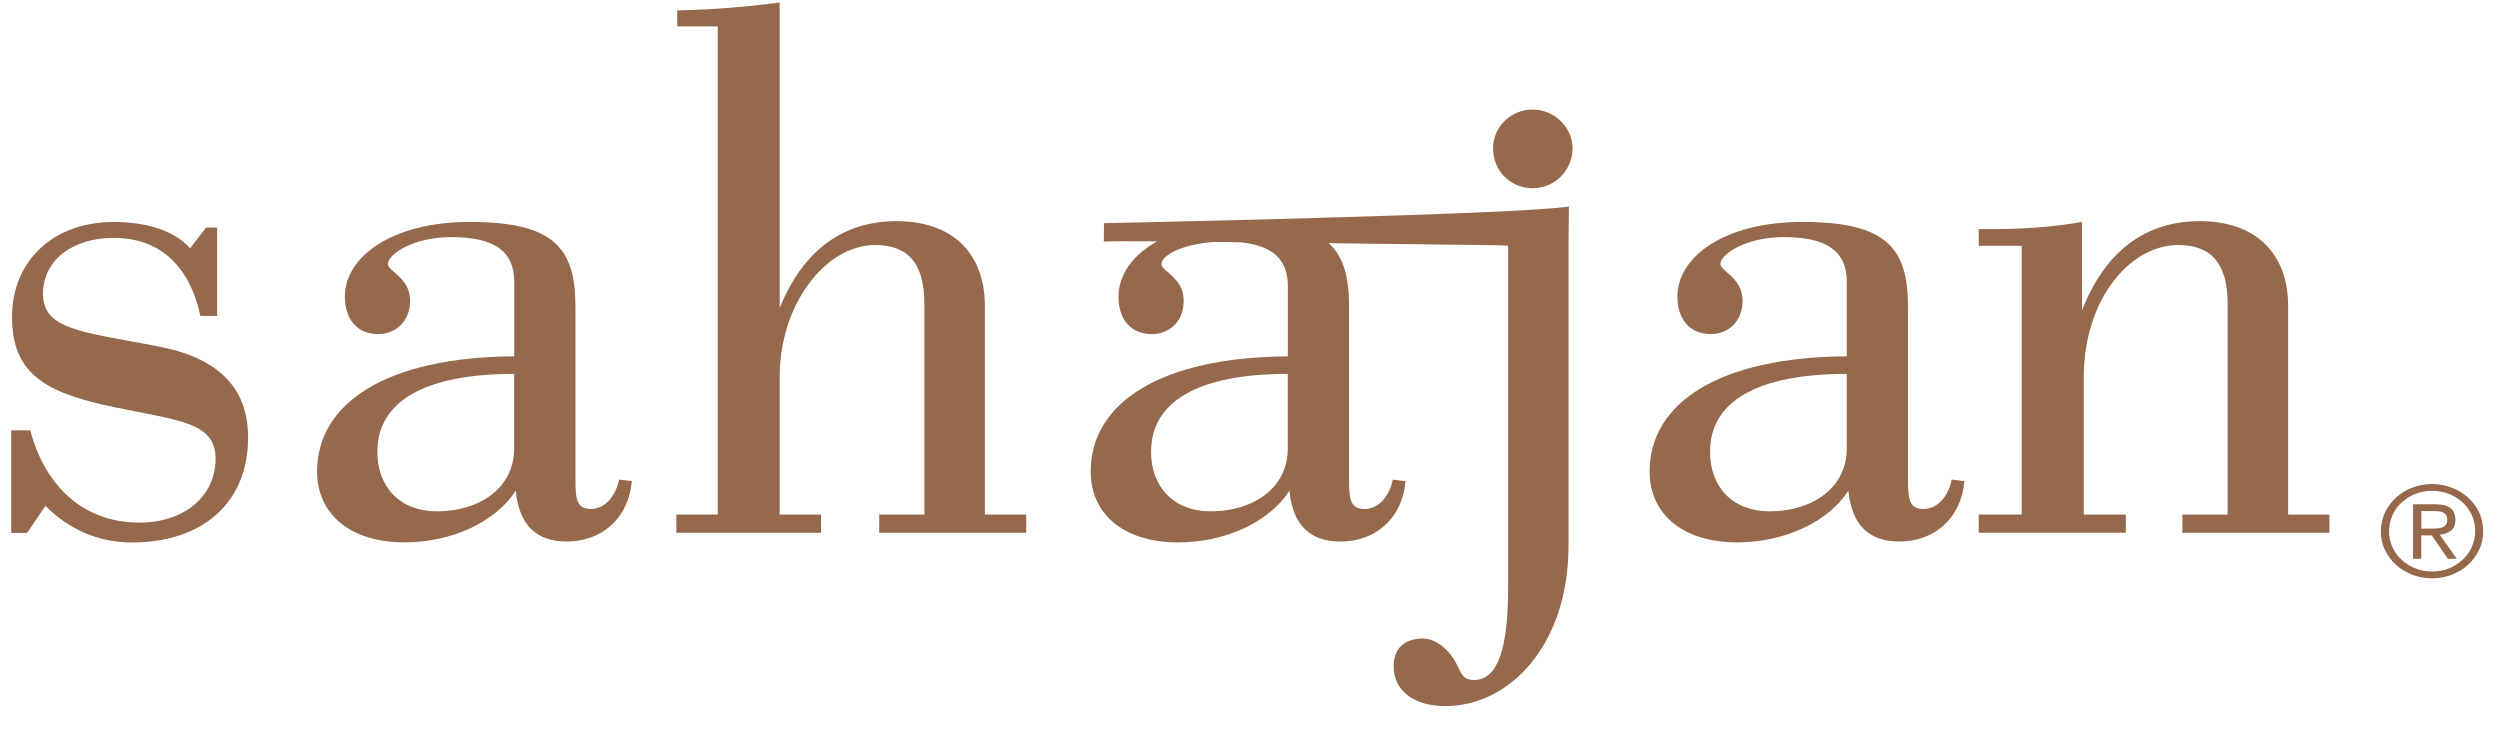
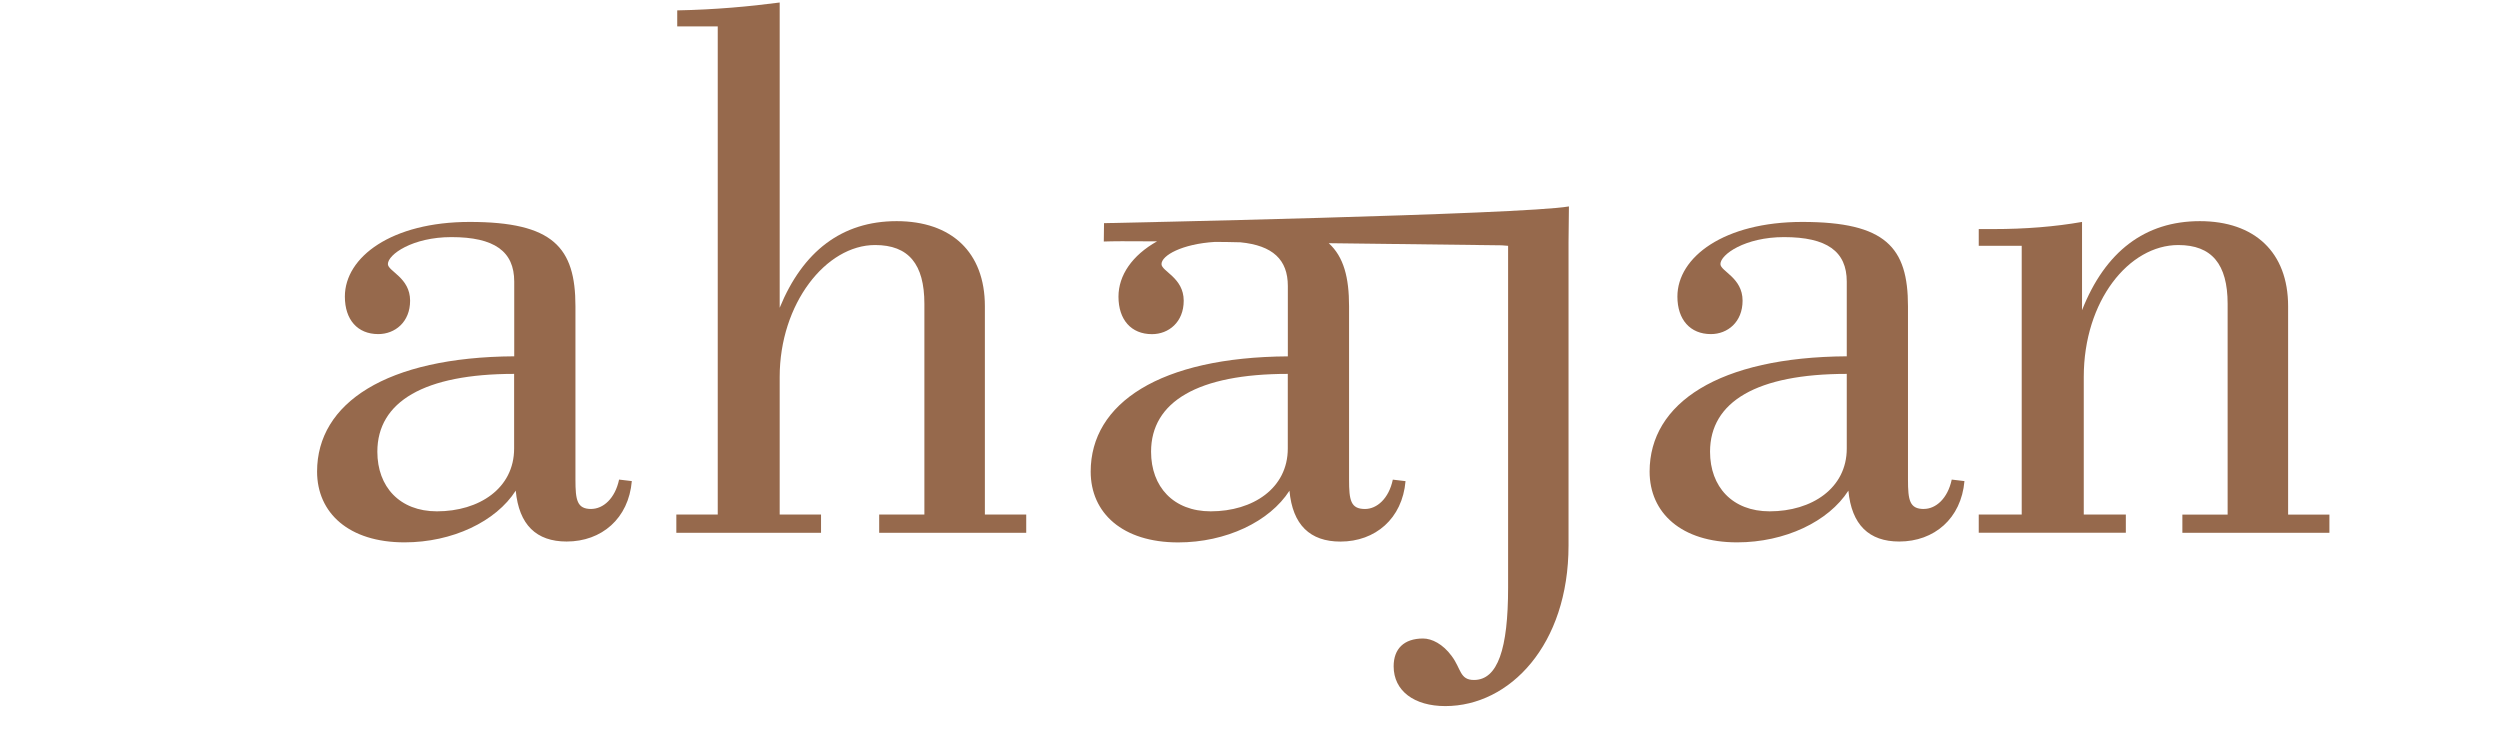
<svg xmlns="http://www.w3.org/2000/svg" id="Layer_1" viewBox="0 0 448 131">
  <defs>
    <style>.cls-1{fill:#96694c;}</style>
  </defs>
-   <path class="cls-1" d="m28.06,62.01c-13.66-2.58-20.35-2.99-20.35-9.4,0-5.84,5.12-9.98,12.66-9.98,8.12,0,13.55,4.84,15.54,13.98h3v-15.82h-2l-2.84,3.7c-2.71-3-7.42-4.71-13.69-4.71-11.12,0-18.23,7.26-18.23,16.95,0,10.41,6.13,13.69,18.38,16.25,11.68,2.42,18.1,2.7,18.1,9.25s-5.42,11.42-13.68,11.42c-9.4,0-16.67-5.85-19.53-16.53h-3.41v18.38h2.85l3.28-4.85c4.26,4.28,9.53,6.56,15.51,6.56,12.82,0,20.81-7.27,20.81-18.8,0-8.98-5.43-14.4-16.4-16.38" />
  <path class="cls-1" d="m105.96,91.21c-2.55,0-2.84-1.56-2.84-5.26v-31.07c0-10.55-4-15.11-18.95-15.11-13.96,0-22.37,6.27-22.37,13.38,0,4.14,2.27,6.72,5.98,6.72,3,0,5.71-2.15,5.71-5.99,0-4.13-3.98-5.27-3.98-6.56,0-1.71,4.4-4.83,11.38-4.83,7.7,0,11.26,2.55,11.26,7.97v13.39c-22.94.14-35.33,8.4-35.33,20.65,0,7.42,5.69,12.69,15.67,12.69,8.54,0,16.38-3.71,19.93-9.27.58,6.14,3.7,9.12,9.12,9.12,6.27,0,11.11-4.12,11.68-10.83l-2.28-.27c-.72,3.4-2.85,5.26-5,5.26m-13.81-10.82c0,7.12-6.26,11.25-13.83,11.25-6.69,0-10.68-4.41-10.68-10.68,0-8.98,8.41-13.95,24.51-13.95v13.38Z" />
  <path class="cls-1" d="m176.49,54.88c0-9.69-5.99-15.25-15.81-15.25s-16.82,5.42-20.96,15.52V.45c-5.41.71-11.53,1.28-18.36,1.41v2.87h7.26v87.48h-7.42v3.27h25.93v-3.27h-7.41v-24.66c0-13.11,8.28-23.64,17.1-23.64,6,0,8.83,3.42,8.83,10.53v37.77h-8.1v3.27h26.35v-3.27h-7.41v-37.33Z" />
  <path class="cls-1" d="m344.76,91.21c-2.56,0-2.85-1.56-2.85-5.26v-31.07c0-10.55-3.99-15.11-18.94-15.11-13.97,0-22.38,6.27-22.38,13.38,0,4.14,2.3,6.72,6,6.72,2.99,0,5.68-2.15,5.68-5.99,0-4.13-3.97-5.27-3.97-6.56,0-1.71,4.41-4.83,11.39-4.83,7.68,0,11.25,2.55,11.25,7.97v13.39c-22.95.14-35.33,8.4-35.33,20.65,0,7.42,5.7,12.69,15.68,12.69,8.55,0,16.39-3.71,19.94-9.27.58,6.14,3.71,9.12,9.11,9.12,6.27,0,11.11-4.12,11.69-10.83l-2.28-.27c-.72,3.4-2.85,5.26-4.99,5.26m-13.82-10.82c0,7.12-6.27,11.25-13.82,11.25-6.69,0-10.68-4.41-10.68-10.68,0-8.98,8.41-13.95,24.5-13.95v13.38Z" />
  <path class="cls-1" d="m410.03,92.21v-37.33c0-9.69-6.02-15.25-15.82-15.25s-16.96,5.42-21.11,15.96v-15.82c-4.84.85-10.12,1.28-15.94,1.28h-2.57v3h7.7v48.15h-7.7v3.27h26.36v-3.27h-7.54v-24.65c0-13.67,8.12-23.64,16.94-23.64,5.99,0,8.84,3.42,8.84,10.53v37.77h-8.11v3.27h26.35v-3.27h-7.39Z" />
-   <path class="cls-1" d="m274.66,19.63c-3.83,0-7.1,2.99-7.1,6.98s3.11,7.12,7.1,7.12,7.14-3.28,7.14-7.12-3.28-6.98-7.14-6.98" />
  <path class="cls-1" d="m197.84,40l-.04,3.28c1.79-.06,3.54-.07,9.54-.03-4.45,2.5-6.91,6.08-6.91,9.91,0,4.14,2.28,6.72,6,6.72,2.99,0,5.69-2.15,5.69-5.99,0-4.13-3.98-5.27-3.98-6.56,0-1.55,3.67-3.62,9.58-3.98,1.39,0,2.94.03,4.56.07,5.81.57,8.5,3.12,8.5,7.83v12.61c-22.93.14-35.33,8.4-35.33,20.65,0,7.42,5.7,12.69,15.68,12.69,8.55,0,16.38-3.71,19.94-9.27.56,6.14,3.7,9.12,9.13,9.12,6.26,0,11.1-4.12,11.67-10.83l-2.28-.27c-.71,3.4-2.86,5.26-4.98,5.26-2.57,0-2.86-1.56-2.86-5.26v-31.07c0-5.13-.94-8.84-3.64-11.3,8.31.1,18.5.23,31,.38l1.14.09v61.26c0,10.97-1.85,16.54-6.12,16.54-2.56,0-2.28-2.01-3.99-4.29-1.57-2.15-3.56-3.14-5.13-3.14-3.43,0-5.27,1.86-5.27,4.98,0,4.42,3.7,7.13,9.26,7.13,11.55,0,22.08-10.97,22.08-28.78v-54.38l.07-6.38c-8.24,1.47-83.31,3-83.31,3m32.93,40.39c0,7.12-6.25,11.25-13.81,11.25-6.69,0-10.69-4.41-10.69-10.68,0-8.98,8.41-13.95,24.5-13.95v13.38Z" />
-   <path class="cls-1" d="m426.65,95.23c0-1.21.25-2.34.73-3.37.49-1.04,1.15-1.93,1.98-2.69.83-.76,1.8-1.35,2.91-1.78,1.11-.44,2.3-.65,3.55-.65s2.41.21,3.54.65c1.12.43,2.09,1.02,2.92,1.77.83.75,1.49,1.63,1.98,2.66.49,1.02.73,2.13.73,3.33s-.24,2.34-.73,3.37c-.49,1.04-1.15,1.93-1.98,2.69-.83.76-1.8,1.35-2.92,1.78-1.12.43-2.3.65-3.54.65s-2.44-.22-3.55-.65c-1.11-.43-2.08-1.02-2.91-1.77-.83-.75-1.49-1.64-1.98-2.67-.49-1.02-.73-2.13-.73-3.32m1.47,0c0,1.01.2,1.95.61,2.83.4.87.94,1.63,1.65,2.27.7.64,1.52,1.16,2.45,1.52.93.38,1.93.56,3.01.56s2.08-.18,3.01-.56c.93-.37,1.74-.89,2.44-1.53.7-.65,1.25-1.42,1.66-2.31.39-.89.6-1.84.6-2.87s-.2-1.96-.6-2.84c-.41-.87-.95-1.64-1.66-2.28-.7-.64-1.52-1.14-2.44-1.51-.93-.36-1.93-.55-3.01-.55s-2.08.18-3.01.56c-.93.37-1.75.88-2.45,1.52-.7.64-1.24,1.41-1.65,2.3-.4.89-.61,1.85-.61,2.9m4.31-4.88h3.86c1.27,0,2.21.23,2.81.67.61.44.91,1.16.91,2.14,0,.88-.27,1.53-.81,1.93-.54.41-1.2.65-1.98.73l3.03,4.31h-1.59l-2.89-4.2h-1.88v4.2h-1.47v-9.79Zm1.47,4.36h1.81c.36,0,.7,0,1.05-.04.34-.01.64-.08.92-.19.27-.1.48-.26.63-.48.15-.21.23-.51.23-.91,0-.33-.06-.6-.2-.8-.14-.2-.33-.37-.55-.47-.23-.1-.49-.18-.77-.21-.28-.02-.57-.04-.85-.04h-2.27v3.13Z" />
</svg>